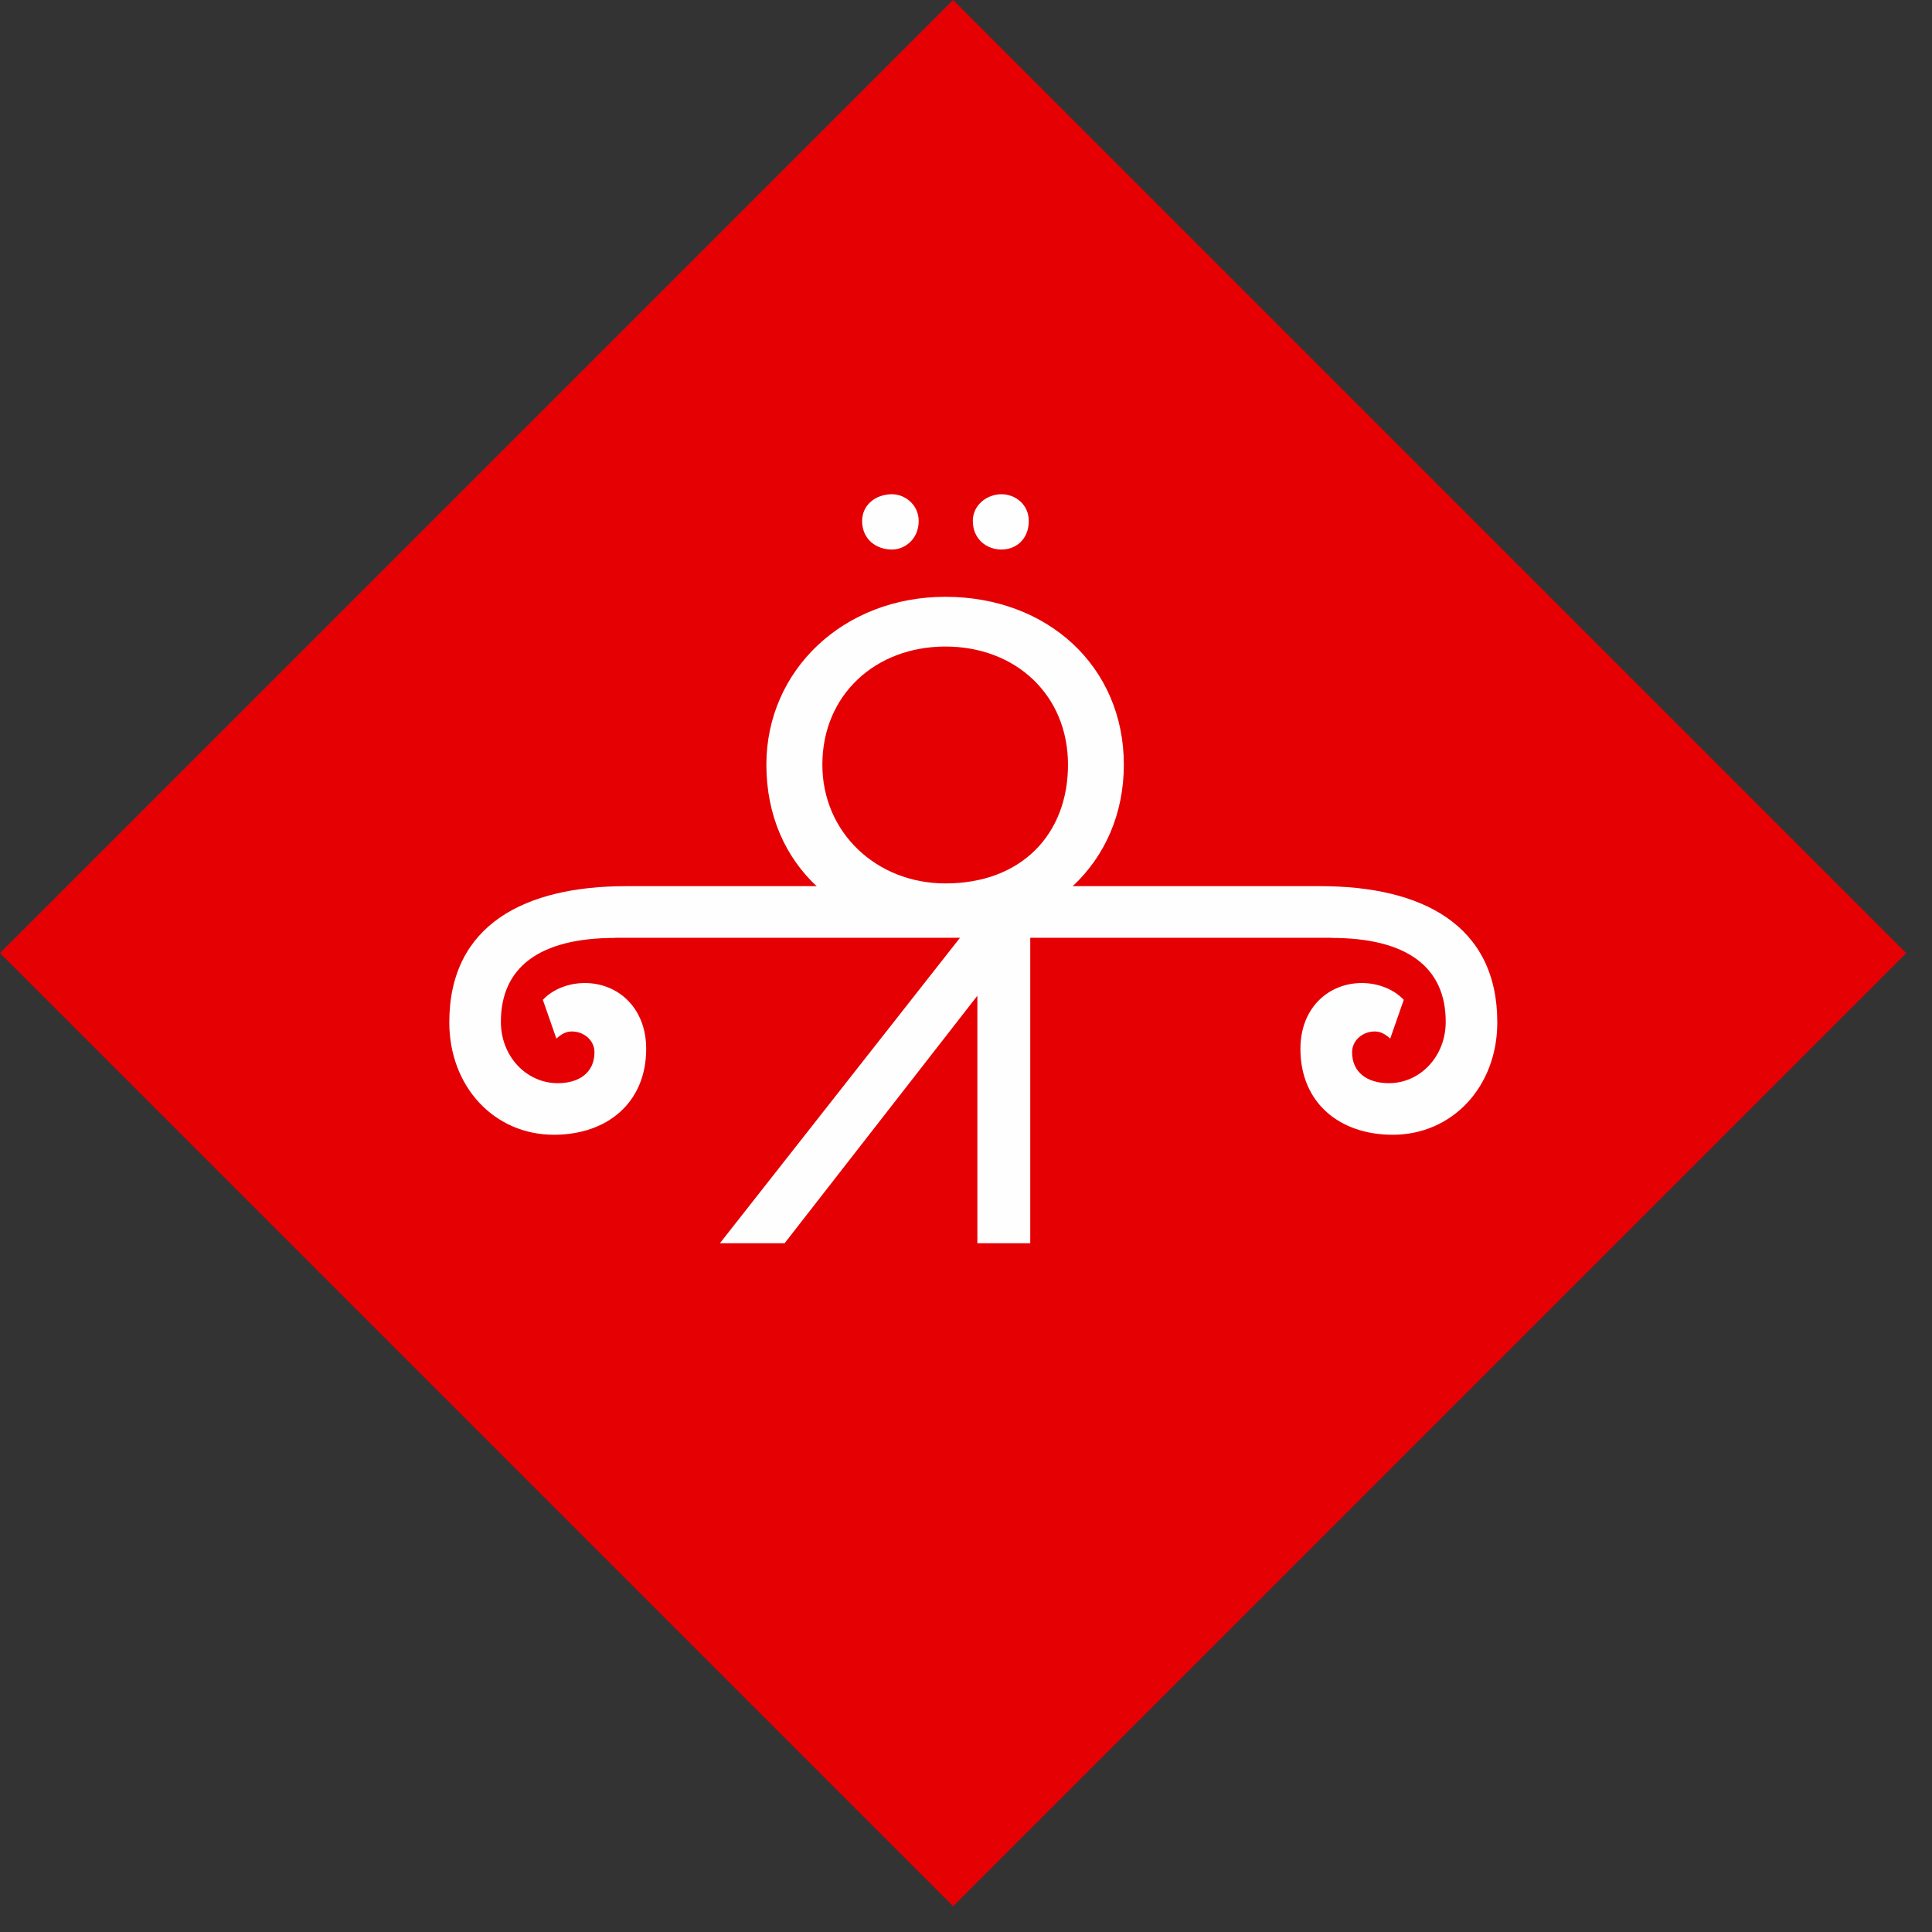
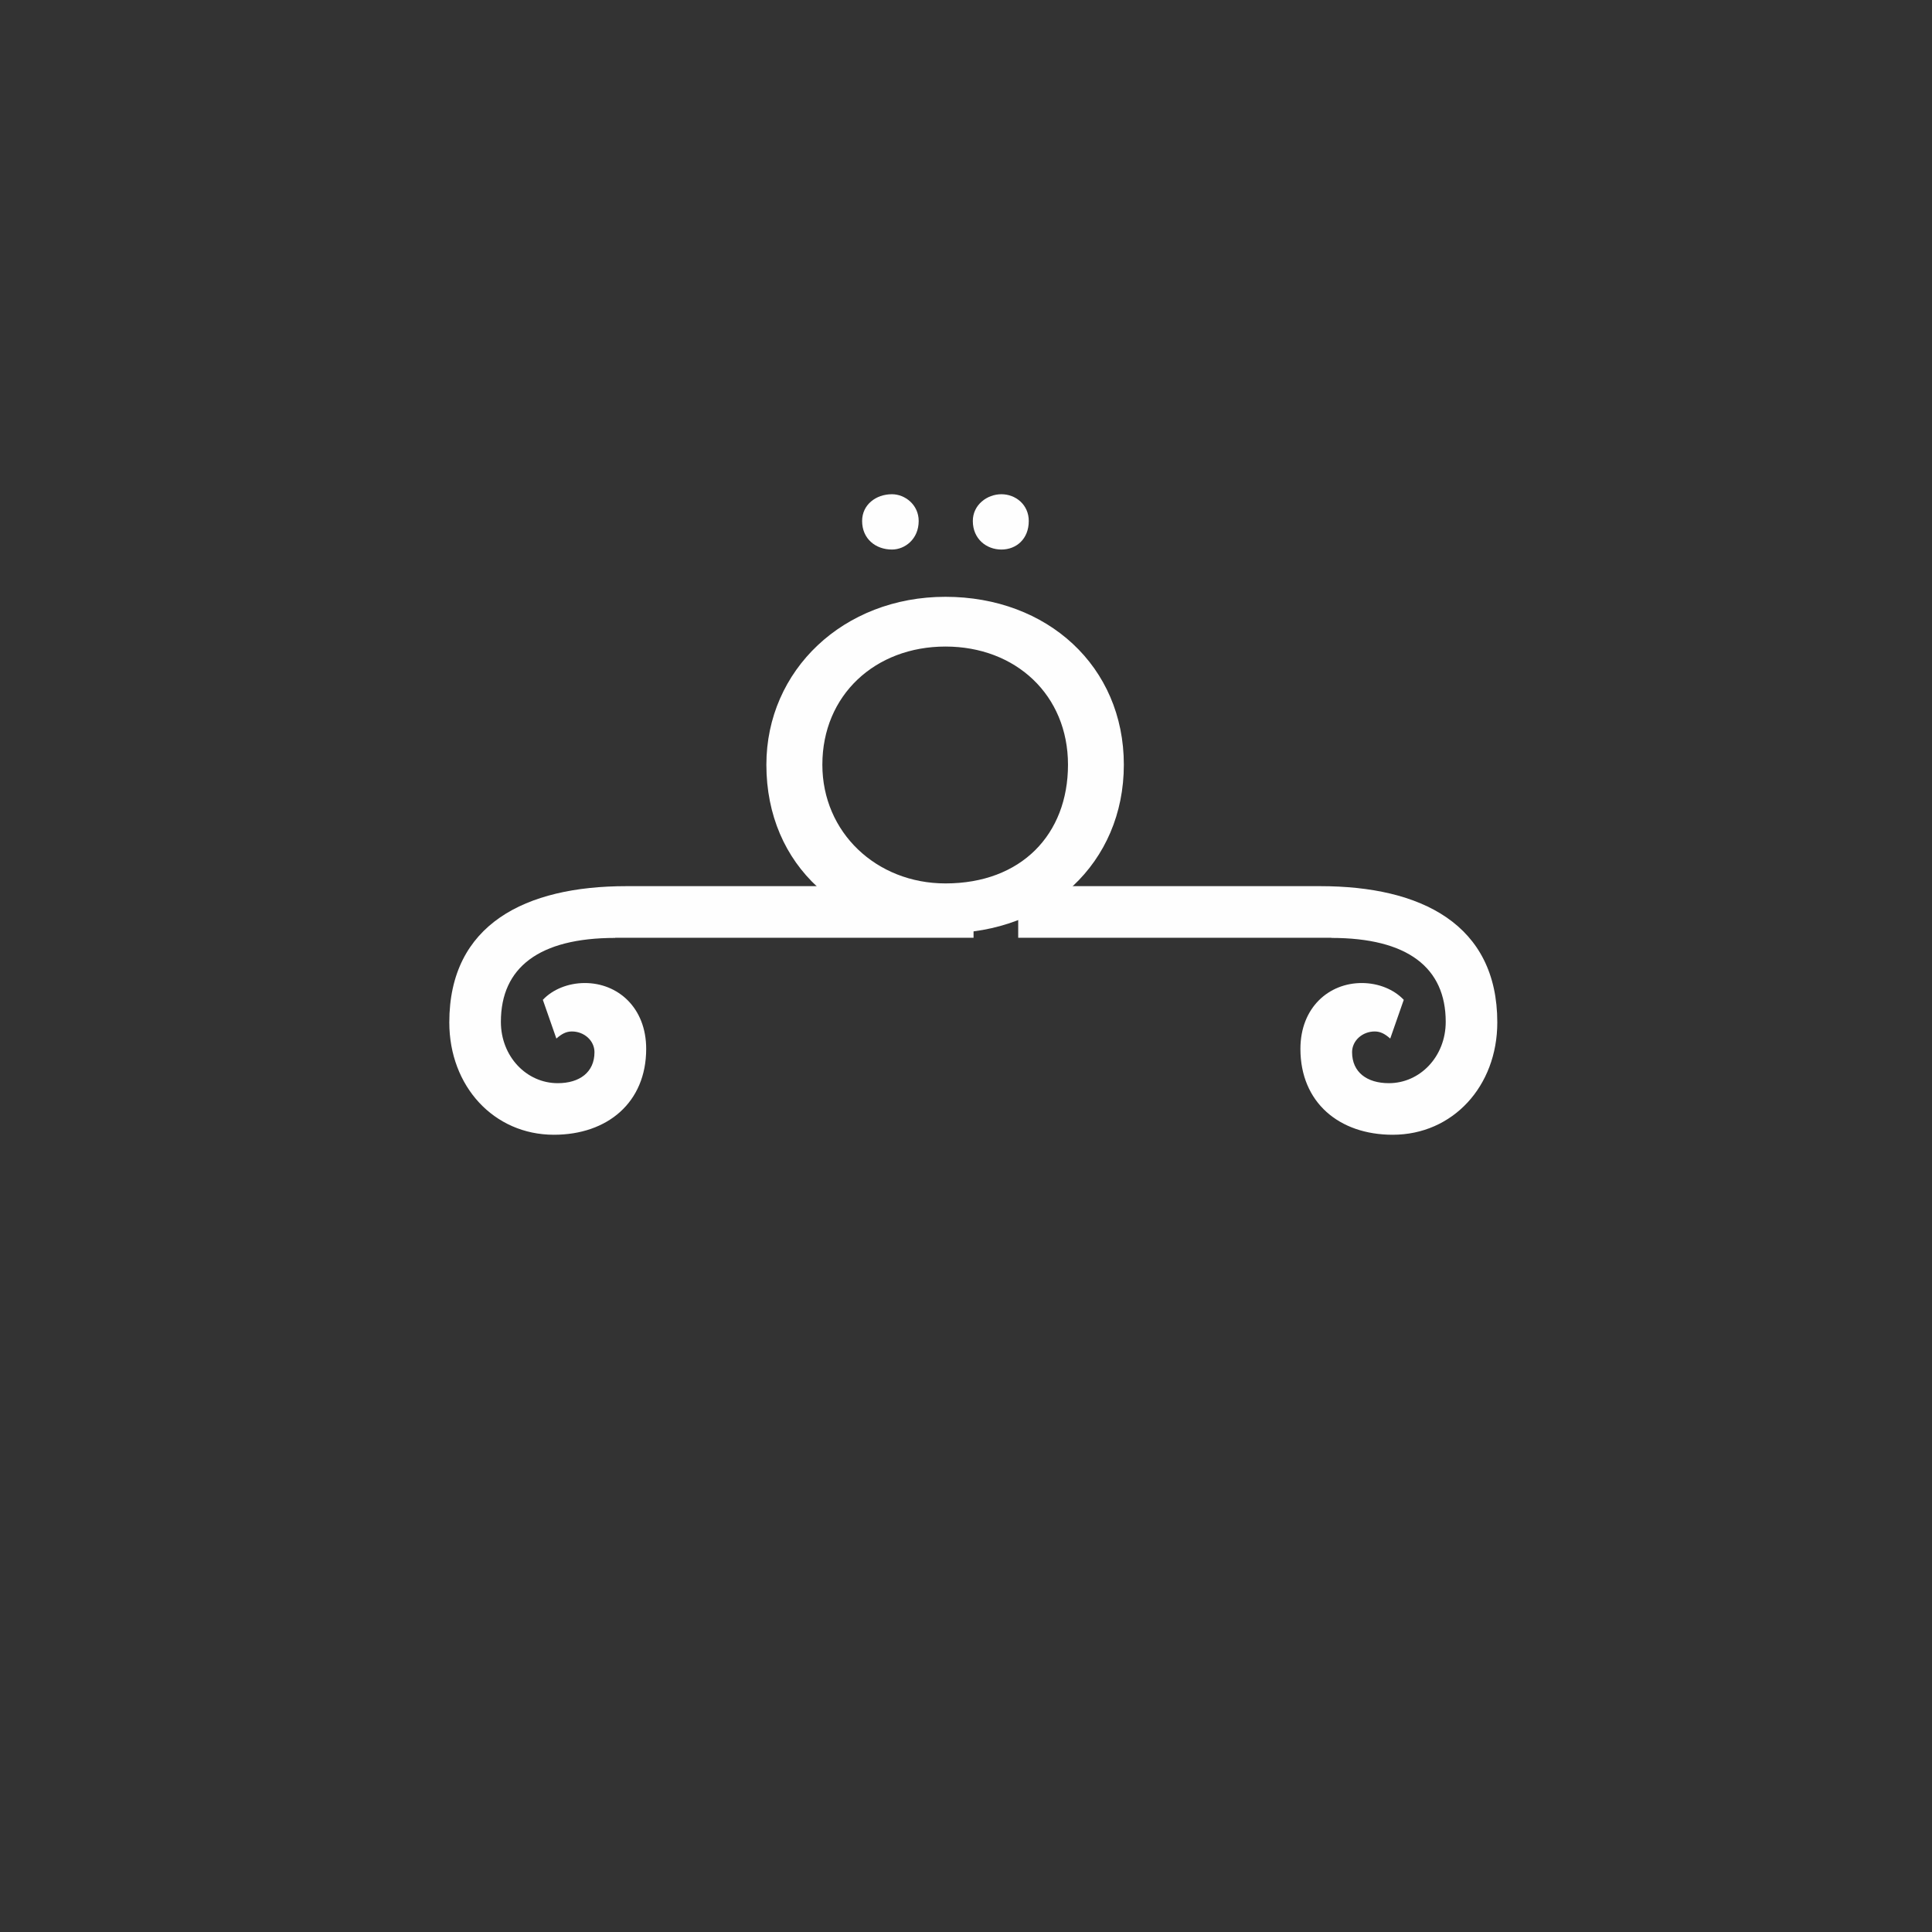
<svg xmlns="http://www.w3.org/2000/svg" width="43" height="43" viewBox="0 0 43 43" fill="none">
  <rect x="0" y="0" width="43" height="43" fill="#333333" stroke="none" />
-   <rect y="21.213" width="30" height="30" transform="rotate(-45 0 21.213)" fill="#E50004" />
  <path d="M21.652 11.595C21.652 11.996 21.956 12.231 22.288 12.231C22.62 12.231 22.897 11.996 22.897 11.595C22.897 11.235 22.607 11 22.288 11C21.97 11 21.652 11.235 21.652 11.595ZM19.188 11.595C19.188 11.996 19.493 12.231 19.852 12.231C20.143 12.231 20.447 11.996 20.447 11.595C20.447 11.235 20.143 11 19.852 11C19.493 11 19.188 11.235 19.188 11.595ZM18.303 17.02C18.303 15.47 19.48 14.39 21.043 14.39C22.607 14.39 23.77 15.47 23.77 17.02C23.77 18.569 22.732 19.662 21.043 19.662C19.506 19.662 18.303 18.527 18.303 17.02ZM17.057 17.02C17.057 19.275 18.759 20.77 21.042 20.77C23.325 20.77 25.013 19.207 25.013 17.02C25.013 14.832 23.311 13.283 21.042 13.283C18.773 13.283 17.057 14.916 17.057 17.02Z" fill="#FEFEFE" />
-   <path d="M22.93 20.362H21.767L16.023 27.67H17.463L21.753 22.162V27.67H22.93V20.362Z" fill="#FEFEFE" />
  <path d="M29.633 20.875C31.329 20.875 32.177 21.536 32.177 22.742C32.177 23.518 31.603 24.108 30.912 24.108C30.424 24.108 30.093 23.864 30.093 23.418C30.093 23.16 30.324 22.957 30.597 22.957C30.727 22.957 30.827 23.014 30.942 23.115L31.243 22.253C31.026 22.023 30.682 21.879 30.308 21.879C29.576 21.879 28.943 22.424 28.943 23.345C28.943 24.537 29.805 25.256 30.997 25.256C32.333 25.256 33.325 24.177 33.325 22.755C33.325 20.571 31.629 19.723 29.387 19.723H22.662V20.872H29.632L29.633 20.875Z" fill="#FEFEFE" />
  <path d="M13.692 20.875C11.996 20.875 11.148 21.536 11.148 22.742C11.148 23.518 11.722 24.108 12.413 24.108C12.901 24.108 13.231 23.864 13.231 23.418C13.231 23.16 13.001 22.957 12.728 22.957C12.598 22.957 12.498 23.014 12.383 23.115L12.082 22.253C12.298 22.023 12.643 21.879 13.017 21.879C13.749 21.879 14.382 22.424 14.382 23.345C14.382 24.537 13.52 25.256 12.328 25.256C10.992 25.256 10 24.177 10 22.755C10 20.571 11.696 19.723 13.937 19.723H21.668V20.872H13.693L13.692 20.875Z" fill="#FEFEFE" />
</svg>